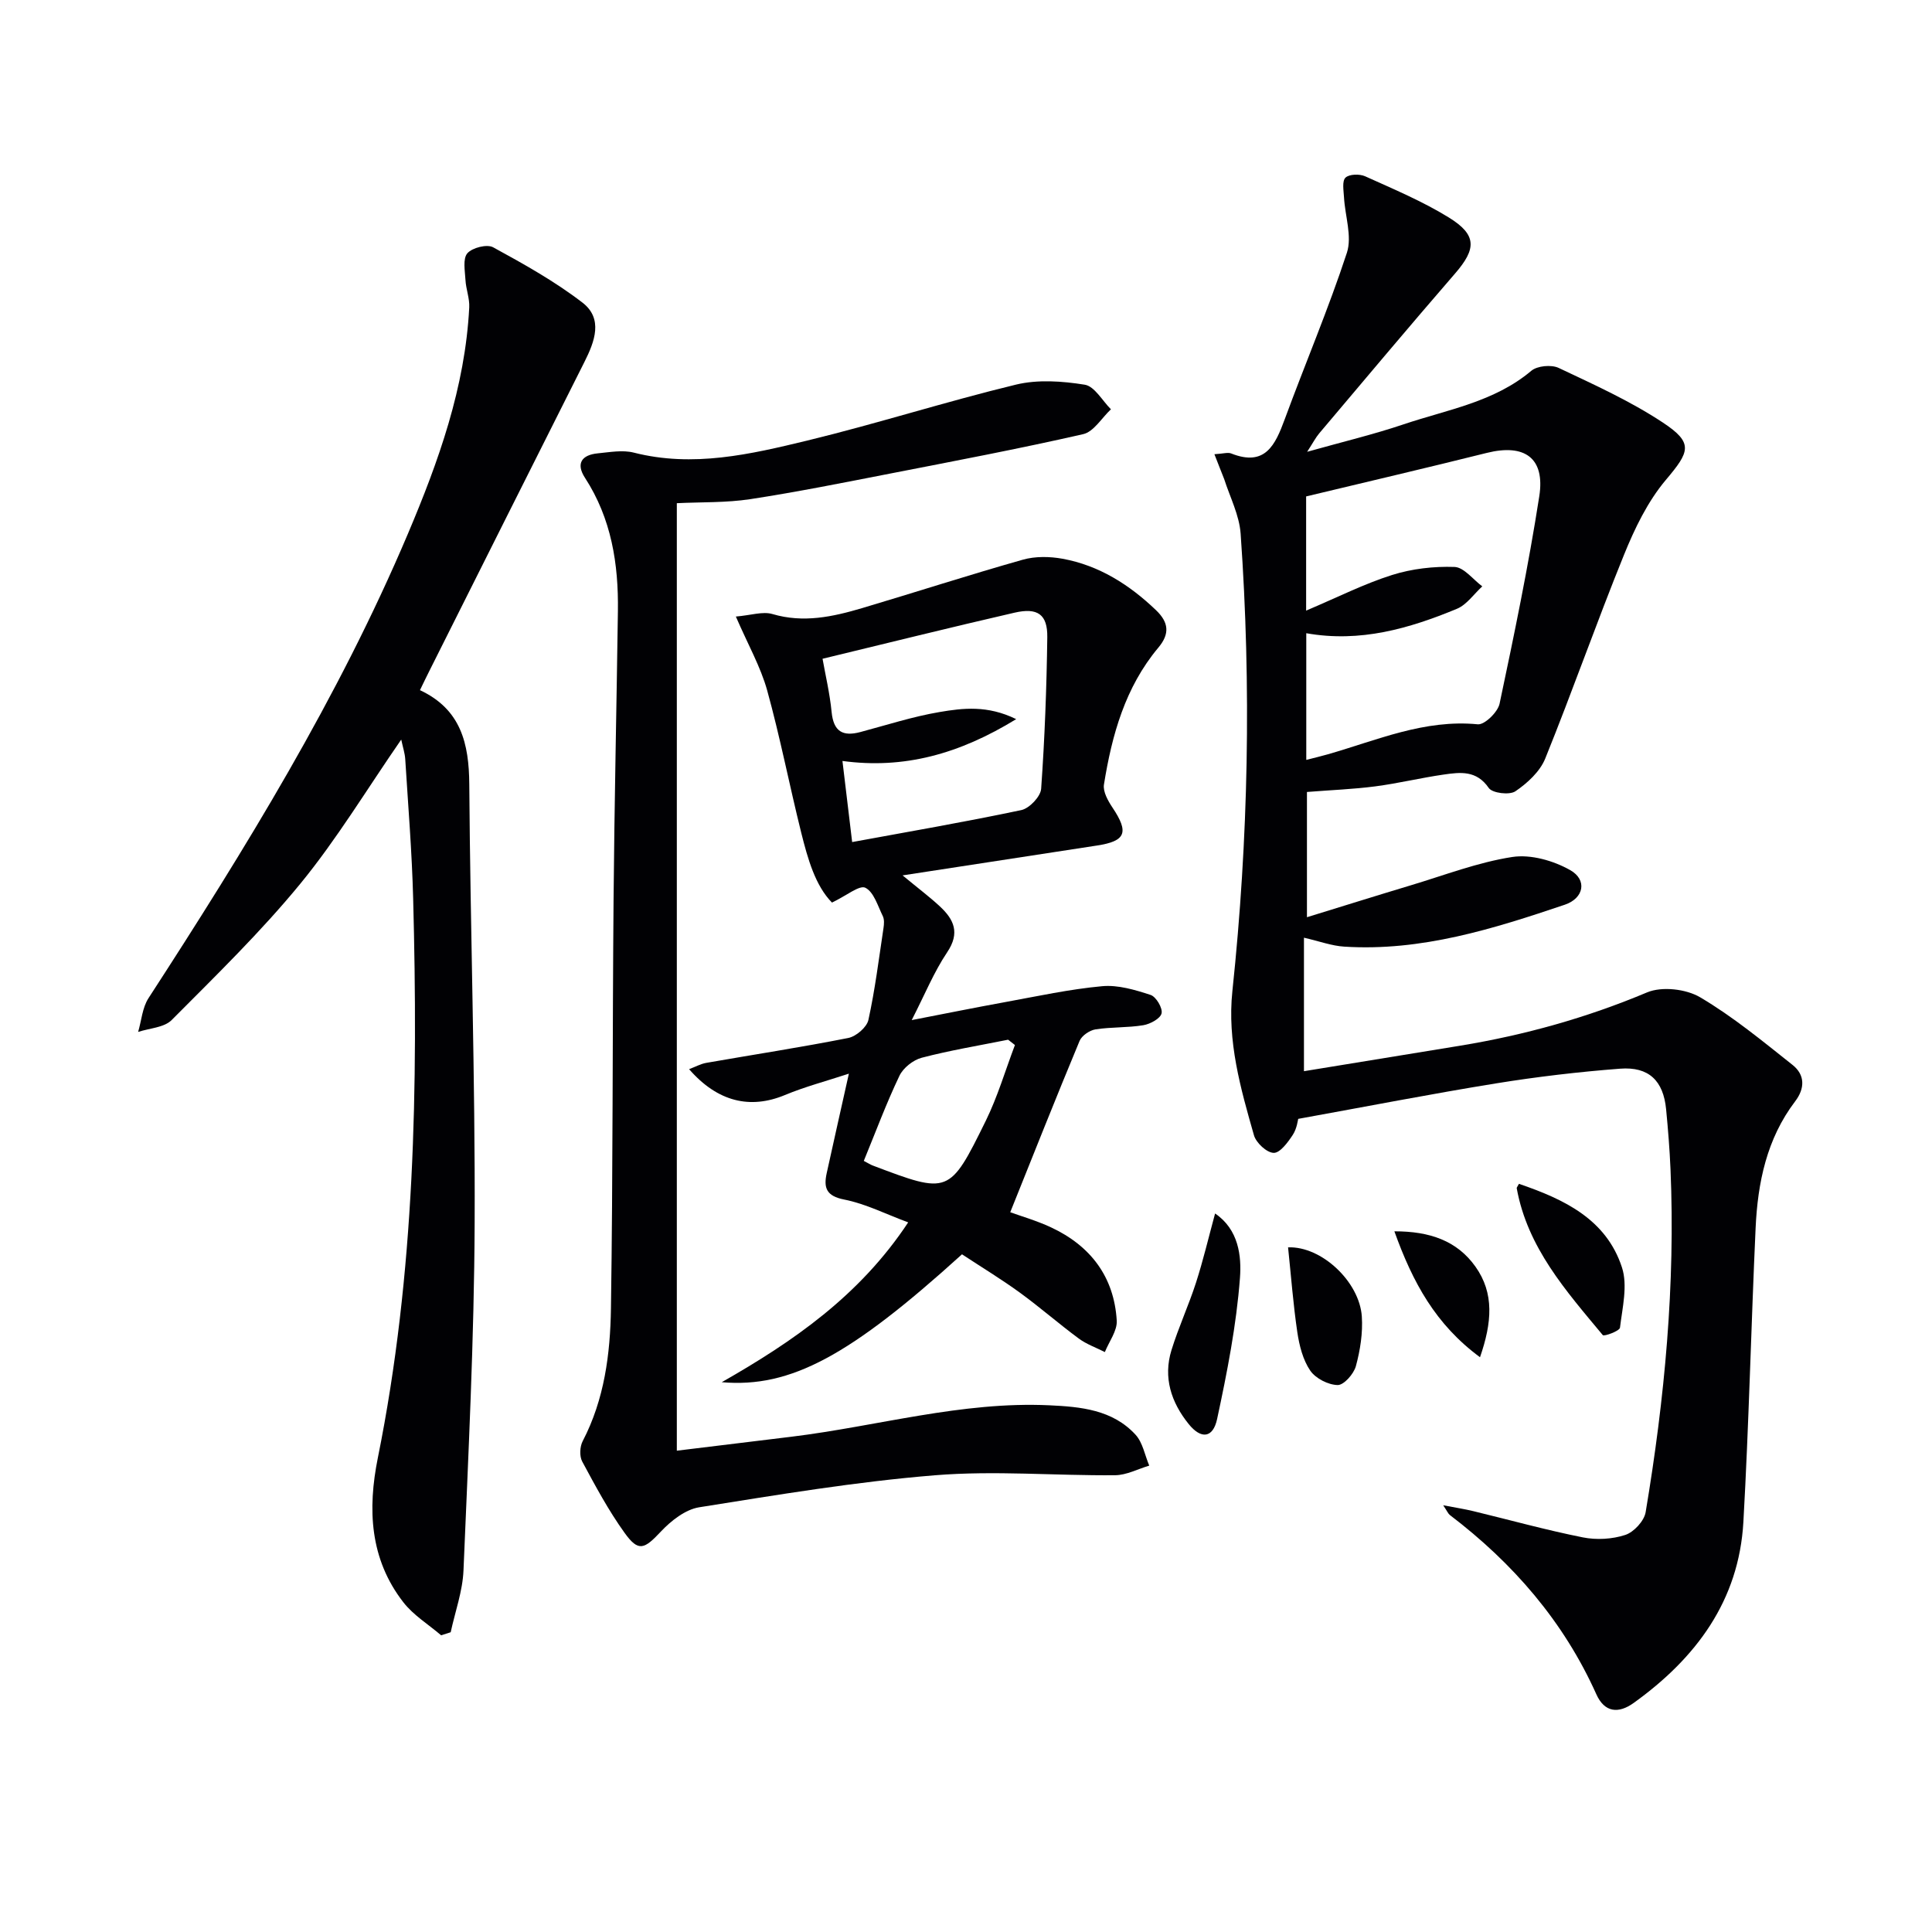
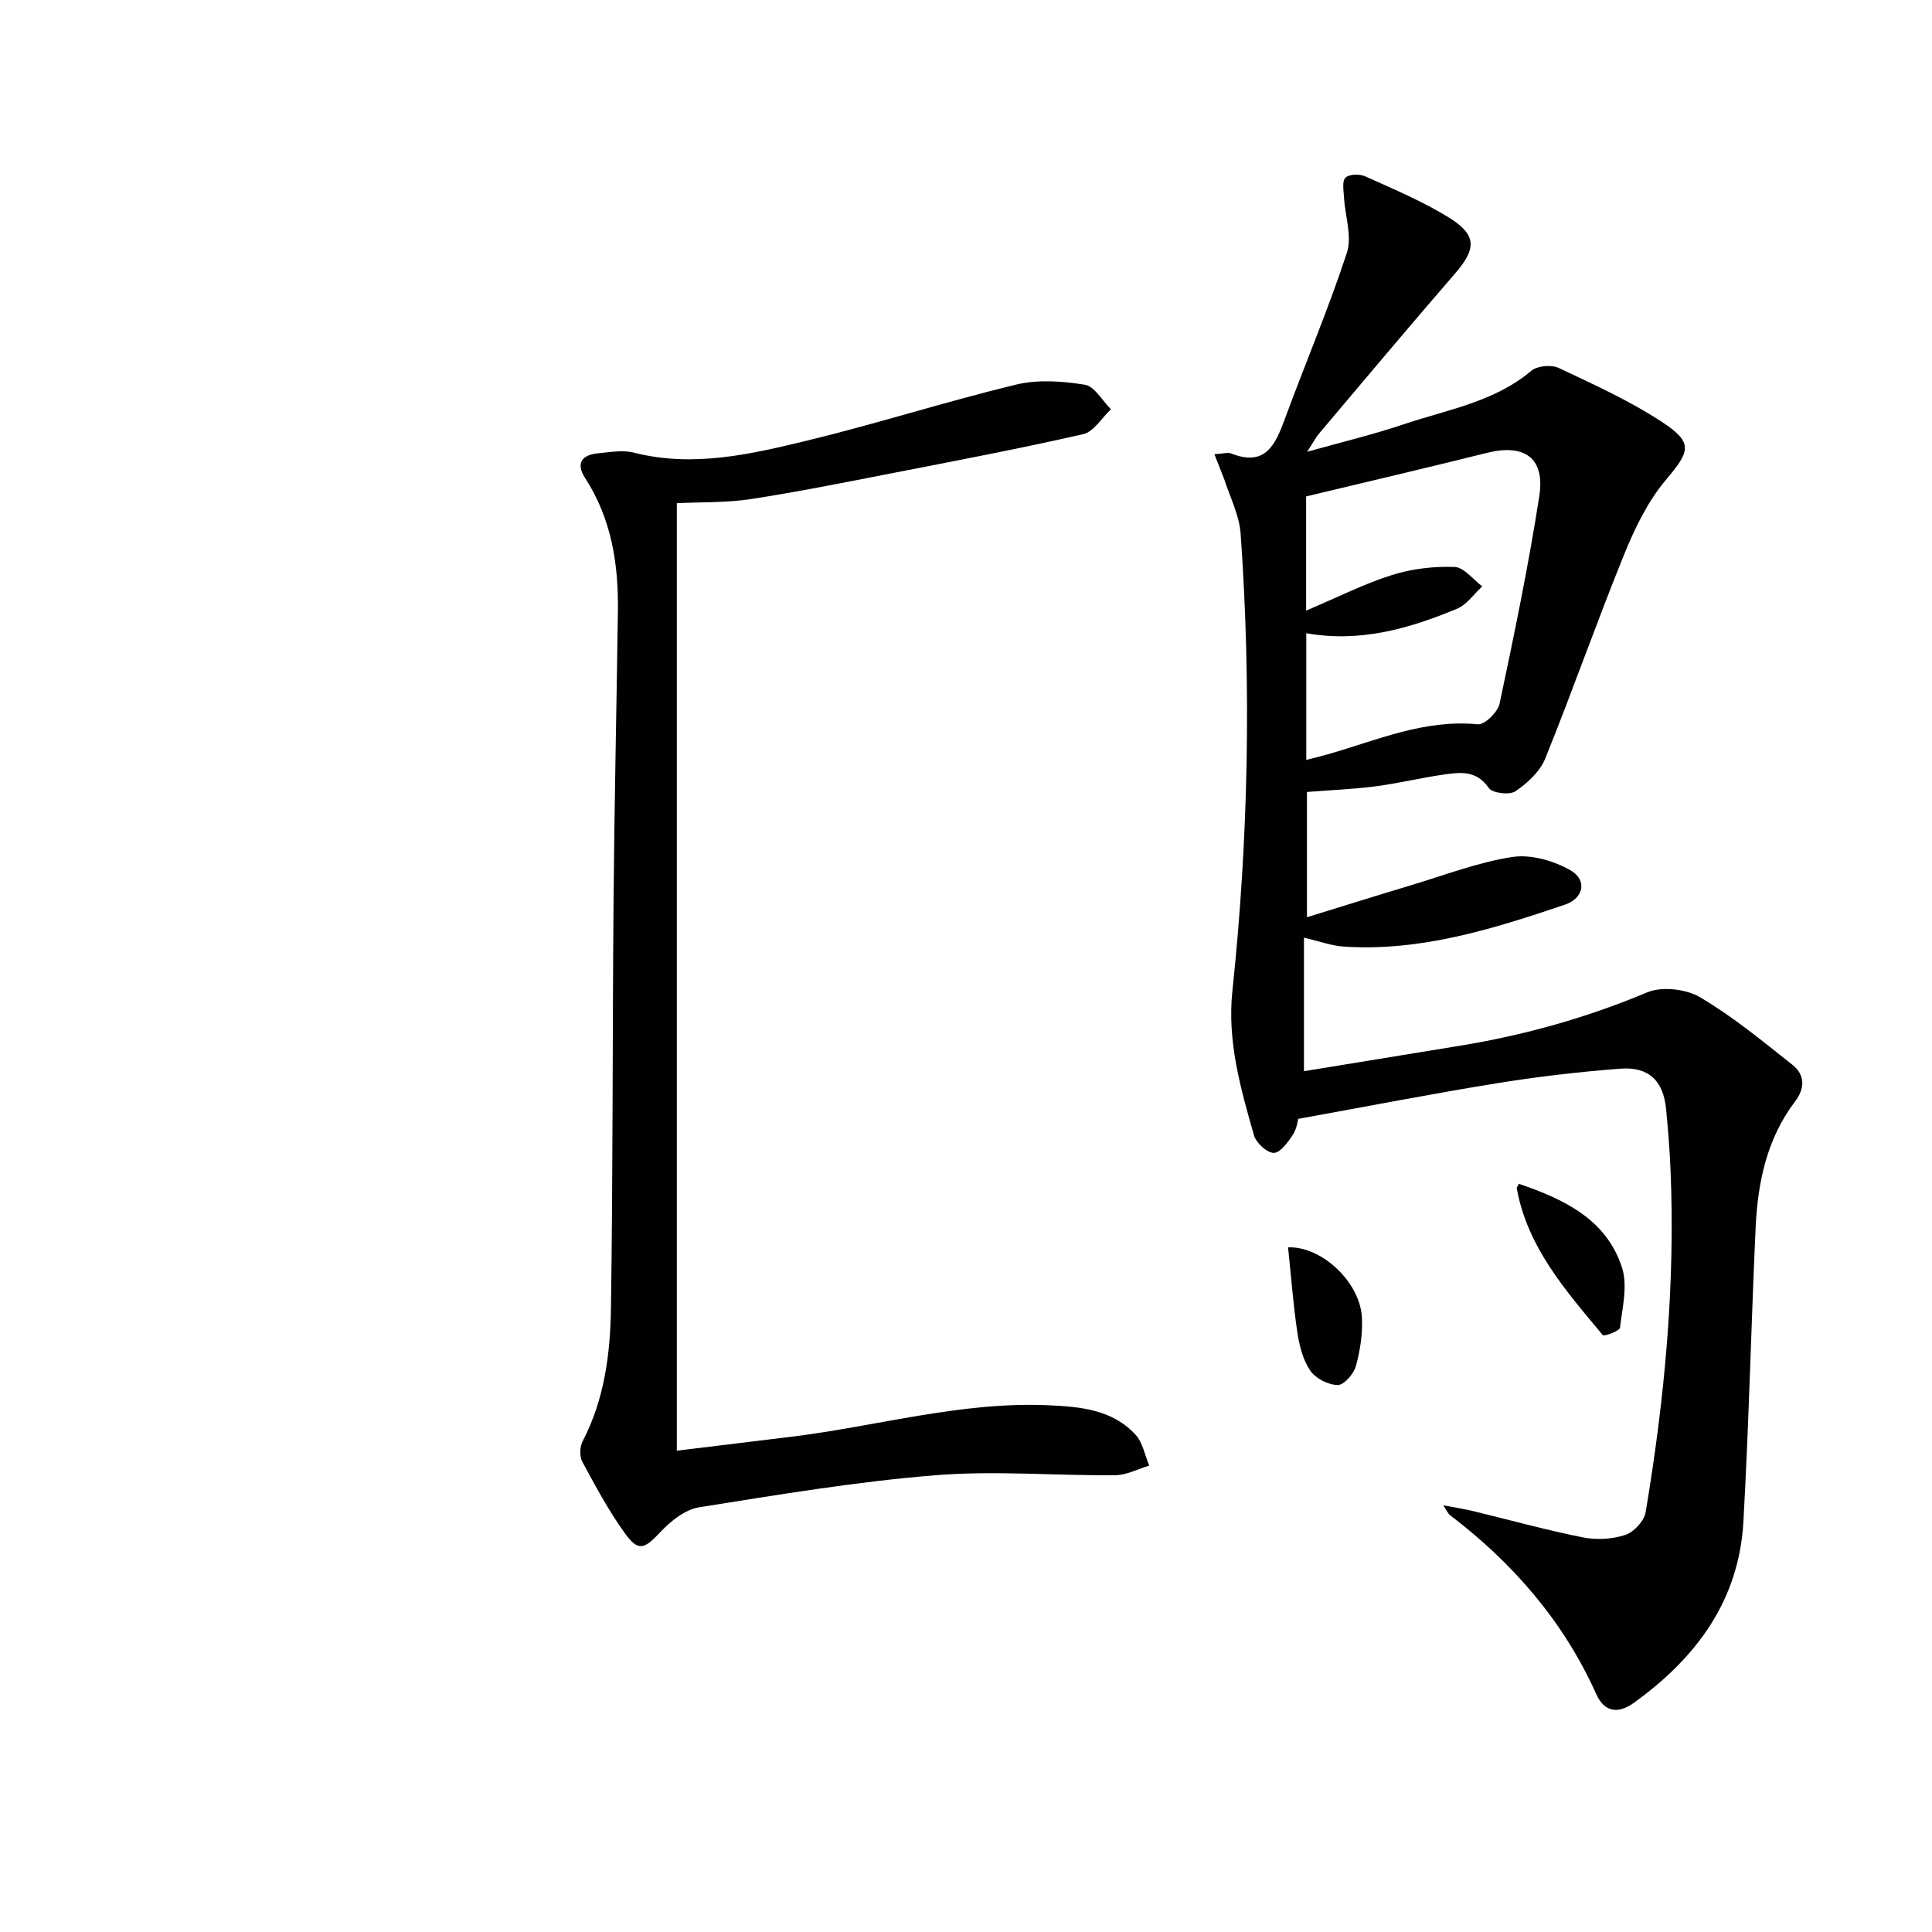
<svg xmlns="http://www.w3.org/2000/svg" enable-background="new 0 0 400 400" viewBox="0 0 400 400">
  <g fill="#010104">
    <path d="m251.43 94.04c1.86-.11 2.78-.43 3.46-.16 7.07 2.81 9.14-1.76 11.11-7.11 4.23-11.5 9.04-22.8 12.86-34.44 1.11-3.4-.39-7.63-.6-11.49-.08-1.4-.43-3.35.31-4.06.77-.74 2.92-.8 4.07-.28 5.87 2.65 11.88 5.17 17.34 8.54 5.83 3.6 5.69 6.49 1.29 11.57-9.48 10.94-18.78 22.04-28.13 33.1-.73.86-1.25 1.89-2.51 3.83 7.33-2.06 13.75-3.59 19.98-5.69 9.05-3.05 18.73-4.59 26.43-11.08 1.23-1.04 4.15-1.31 5.66-.6 7.34 3.47 14.82 6.85 21.57 11.31 6.43 4.25 5.56 6.03.62 11.89-3.76 4.46-6.45 10.05-8.67 15.53-5.67 13.96-10.65 28.2-16.3 42.16-1.09 2.69-3.7 5.09-6.18 6.77-1.21.82-4.77.39-5.51-.69-2.53-3.69-5.88-3.27-9.29-2.78-4.76.68-9.45 1.83-14.21 2.45-4.54.59-9.13.76-14.14 1.16v25.93c7.35-2.26 14.42-4.48 21.51-6.61 6.97-2.09 13.87-4.76 21-5.86 3.83-.59 8.55.76 12.01 2.73 3.55 2.01 2.83 5.81-1.13 7.15-14.81 5-29.73 9.7-45.68 8.68-2.58-.16-5.11-1.11-8.33-1.85v27.64c10.61-1.73 21.51-3.5 32.4-5.29 13.31-2.19 26.16-5.78 38.65-11.03 3.06-1.28 8.06-.71 10.98 1.02 6.78 4 12.94 9.09 19.14 14.01 2.54 2.02 2.61 4.8.52 7.54-5.88 7.74-7.75 16.82-8.18 26.23-.93 20.27-1.39 40.57-2.53 60.83-.92 16.34-9.83 28.23-22.72 37.49-3.15 2.26-6.03 1.99-7.73-1.81-6.78-15.1-17.25-27.15-30.32-37.1-.35-.27-.54-.76-1.38-2.02 2.61.5 4.43.78 6.21 1.21 7.57 1.83 15.08 3.92 22.71 5.44 2.82.56 6.07.38 8.78-.51 1.77-.58 3.9-2.88 4.21-4.69 3.94-23.5 6.17-47.15 5.15-71.02-.18-4.15-.51-8.29-.91-12.42-.57-5.89-3.56-8.86-9.53-8.4-8.6.66-17.2 1.67-25.72 3.05-13.39 2.17-26.71 4.77-40.92 7.34-.07.22-.26 1.99-1.12 3.31-1.01 1.54-2.64 3.76-3.95 3.73-1.44-.03-3.64-2.07-4.09-3.64-2.78-9.73-5.56-19.48-4.47-29.84 3.33-31.52 3.95-63.1 1.71-94.71-.27-3.83-2.2-7.56-3.41-11.32-.56-1.49-1.2-2.96-2.02-5.14zm18.99 32.38c6.56-2.78 12.02-5.55 17.78-7.37 4.11-1.3 8.63-1.82 12.94-1.67 1.96.07 3.84 2.61 5.75 4.02-1.74 1.59-3.21 3.8-5.26 4.65-9.86 4.08-20.01 7.04-31.18 5.05v26.23c1.69-.44 3.09-.76 4.47-1.16 10.16-2.91 19.99-7.29 31.04-6.21 1.4.14 4.14-2.52 4.51-4.26 3.02-14.26 5.98-28.55 8.22-42.95 1.24-7.96-3.05-10.93-10.87-8.98-12.34 3.08-24.72 5.97-37.4 9.01z" />
-     <path d="m152.35 127.65c3.13-.26 5.56-1.11 7.57-.52 6.42 1.9 12.49.57 18.55-1.22 11.11-3.3 22.14-6.88 33.29-10.03 2.56-.73 5.56-.68 8.21-.2 7.58 1.38 13.85 5.37 19.37 10.65 2.62 2.51 2.91 4.87.47 7.77-6.85 8.18-9.61 18.09-11.25 28.34-.23 1.47.84 3.37 1.77 4.76 3.45 5.16 2.76 6.95-3.22 7.86-12.93 1.97-25.85 3.96-40.24 6.18 3.34 2.76 5.62 4.47 7.7 6.4 2.93 2.72 4.24 5.49 1.53 9.52-2.75 4.1-4.64 8.77-7.34 14.04 6.88-1.33 13.08-2.59 19.31-3.72 6.69-1.22 13.37-2.68 20.13-3.3 3.28-.3 6.81.76 10.02 1.81 1.14.37 2.53 2.73 2.27 3.82-.25 1.08-2.35 2.21-3.78 2.45-3.25.54-6.63.35-9.89.86-1.22.19-2.84 1.29-3.3 2.38-4.89 11.74-9.58 23.57-14.36 35.48 2.23.81 5.43 1.73 8.42 3.12 8.18 3.81 13.08 10.22 13.63 19.31.13 2.11-1.59 4.34-2.46 6.52-1.81-.92-3.79-1.61-5.4-2.8-4.14-3.06-8.02-6.46-12.18-9.49-3.85-2.8-7.93-5.27-12-7.95-23.08 20.93-35.42 27.72-49.74 26.48 14.73-8.4 28.54-17.87 38.6-33.09-4.65-1.72-8.81-3.85-13.22-4.72-3.73-.73-4.32-2.42-3.65-5.47 1.42-6.46 2.87-12.9 4.59-20.6-4.71 1.55-9.1 2.7-13.25 4.43-7.18 2.98-13.93 1.42-19.83-5.36 1.32-.49 2.41-1.11 3.58-1.31 9.79-1.71 19.63-3.22 29.38-5.15 1.62-.32 3.82-2.21 4.16-3.72 1.38-6.28 2.17-12.69 3.13-19.05.12-.81.19-1.78-.15-2.47-1.04-2.11-1.86-4.99-3.61-5.86-1.22-.6-3.84 1.6-6.91 3.07-3.44-3.51-5-9-6.37-14.49-2.44-9.8-4.36-19.74-7.05-29.46-1.37-4.9-3.96-9.45-6.48-15.27zm17.95 8.74c.57 3.26 1.5 7.13 1.88 11.05.4 4.01 2.3 5.1 5.96 4.12 5.44-1.45 10.84-3.2 16.38-4.14 4.83-.82 9.92-1.45 15.87 1.47-11.81 7.24-23.25 10.38-35.97 8.66.71 5.94 1.38 11.48 2.01 16.79 11.64-2.14 23.38-4.16 35.02-6.62 1.67-.35 4-2.8 4.11-4.42.74-10.44 1.13-20.91 1.27-31.38.06-4.71-1.99-6.18-6.79-5.07-13.19 3.03-26.32 6.3-39.74 9.54zm8.54 103.96c.96.5 1.37.77 1.83.95 15.77 5.97 15.9 6.03 23.41-9.22 2.47-5.02 4.06-10.47 6.05-15.72-.47-.37-.94-.74-1.41-1.1-5.97 1.2-11.99 2.19-17.87 3.73-1.78.46-3.85 2.1-4.63 3.74-2.7 5.65-4.89 11.55-7.38 17.62z" />
-     <path d="m86.95 142.89c8.5 3.98 10.15 11.07 10.21 19.5.21 30.31 1.24 60.61 1.11 90.92-.1 23.95-1.31 47.9-2.31 71.84-.18 4.29-1.73 8.53-2.65 12.79-.66.21-1.32.42-1.98.63-2.64-2.26-5.75-4.16-7.83-6.85-6.95-8.95-7.42-19.26-5.27-29.9 7.72-38.26 8.33-76.98 7.31-115.78-.25-9.63-1.04-19.25-1.64-28.87-.08-1.24-.49-2.45-.83-4.05-7.13 10.31-13.33 20.62-20.87 29.82-8.19 9.99-17.53 19.07-26.66 28.25-1.56 1.57-4.59 1.68-6.94 2.46.69-2.35.87-5.03 2.15-7 20.02-30.87 39.3-62.14 53.7-96.13 6.36-15.02 11.85-30.34 12.7-46.87.1-1.88-.68-3.78-.78-5.69-.11-1.89-.58-4.39.39-5.52 1.01-1.16 4.07-1.94 5.34-1.24 6.36 3.47 12.77 7.05 18.49 11.45 4.32 3.33 2.55 8.04.41 12.29-10.69 21.24-21.34 42.5-32 63.76-.66 1.3-1.29 2.62-2.05 4.19z" />
    <path d="m140.13 104.18v196.17c7.55-.92 15.68-1.9 23.8-2.9 17.77-2.18 35.18-7.34 53.3-6.5 6.52.3 13.12.91 17.87 6.09 1.5 1.63 1.92 4.24 2.84 6.4-2.36.7-4.71 1.97-7.07 1.99-12.44.11-24.96-1-37.31.01-16.35 1.33-32.6 4.05-48.82 6.63-2.85.46-5.8 2.78-7.89 5-3.47 3.7-4.66 4.29-7.53.3-3.34-4.64-6.06-9.73-8.78-14.78-.59-1.1-.5-3.07.1-4.22 4.5-8.64 5.71-18.06 5.85-27.48.42-28.14.3-56.29.54-84.44.17-19.97.62-39.94.9-59.91.14-9.79-1.34-19.18-6.82-27.62-1.93-2.98-.65-4.74 2.65-5.06 2.48-.24 5.13-.74 7.46-.15 12.28 3.13 24.15.35 35.89-2.49 14.5-3.52 28.74-8.08 43.24-11.59 4.51-1.09 9.59-.73 14.24.02 2.03.33 3.63 3.31 5.42 5.09-1.91 1.78-3.56 4.65-5.76 5.15-13.27 3.03-26.65 5.56-40.02 8.17-9.6 1.87-19.2 3.8-28.86 5.28-5.03.77-10.19.59-15.24.84z" />
-     <path d="m251.57 251.24c4.9 3.32 5.49 8.85 5.15 13.35-.74 9.8-2.66 19.56-4.73 29.2-.86 4-3.34 4.21-5.89 1.04-3.62-4.49-5.31-9.63-3.56-15.3 1.46-4.73 3.56-9.26 5.08-13.97 1.47-4.56 2.57-9.23 3.95-14.32z" />
    <path d="m314.48 245.1c9.39 3.2 18.08 7.34 21.33 17.31 1.22 3.74.09 8.32-.41 12.47-.08.69-3.3 1.86-3.56 1.54-7.61-9.15-15.6-18.12-17.82-30.42-.02-.13.14-.3.46-.9z" />
    <path d="m266.68 258.25c6.94-.27 14.78 7.13 15.27 14.3.23 3.41-.33 6.99-1.23 10.3-.44 1.61-2.49 3.93-3.77 3.91-1.97-.04-4.57-1.37-5.68-2.99-1.52-2.23-2.26-5.18-2.67-7.92-.86-5.82-1.3-11.7-1.92-17.6z" />
-     <path d="m288.69 254.93c7.37-.01 12.97 1.97 16.77 7.29 3.96 5.55 3.43 11.63.96 18.78-9.18-6.77-13.92-15.45-17.73-26.07z" />
  </g>
</svg>